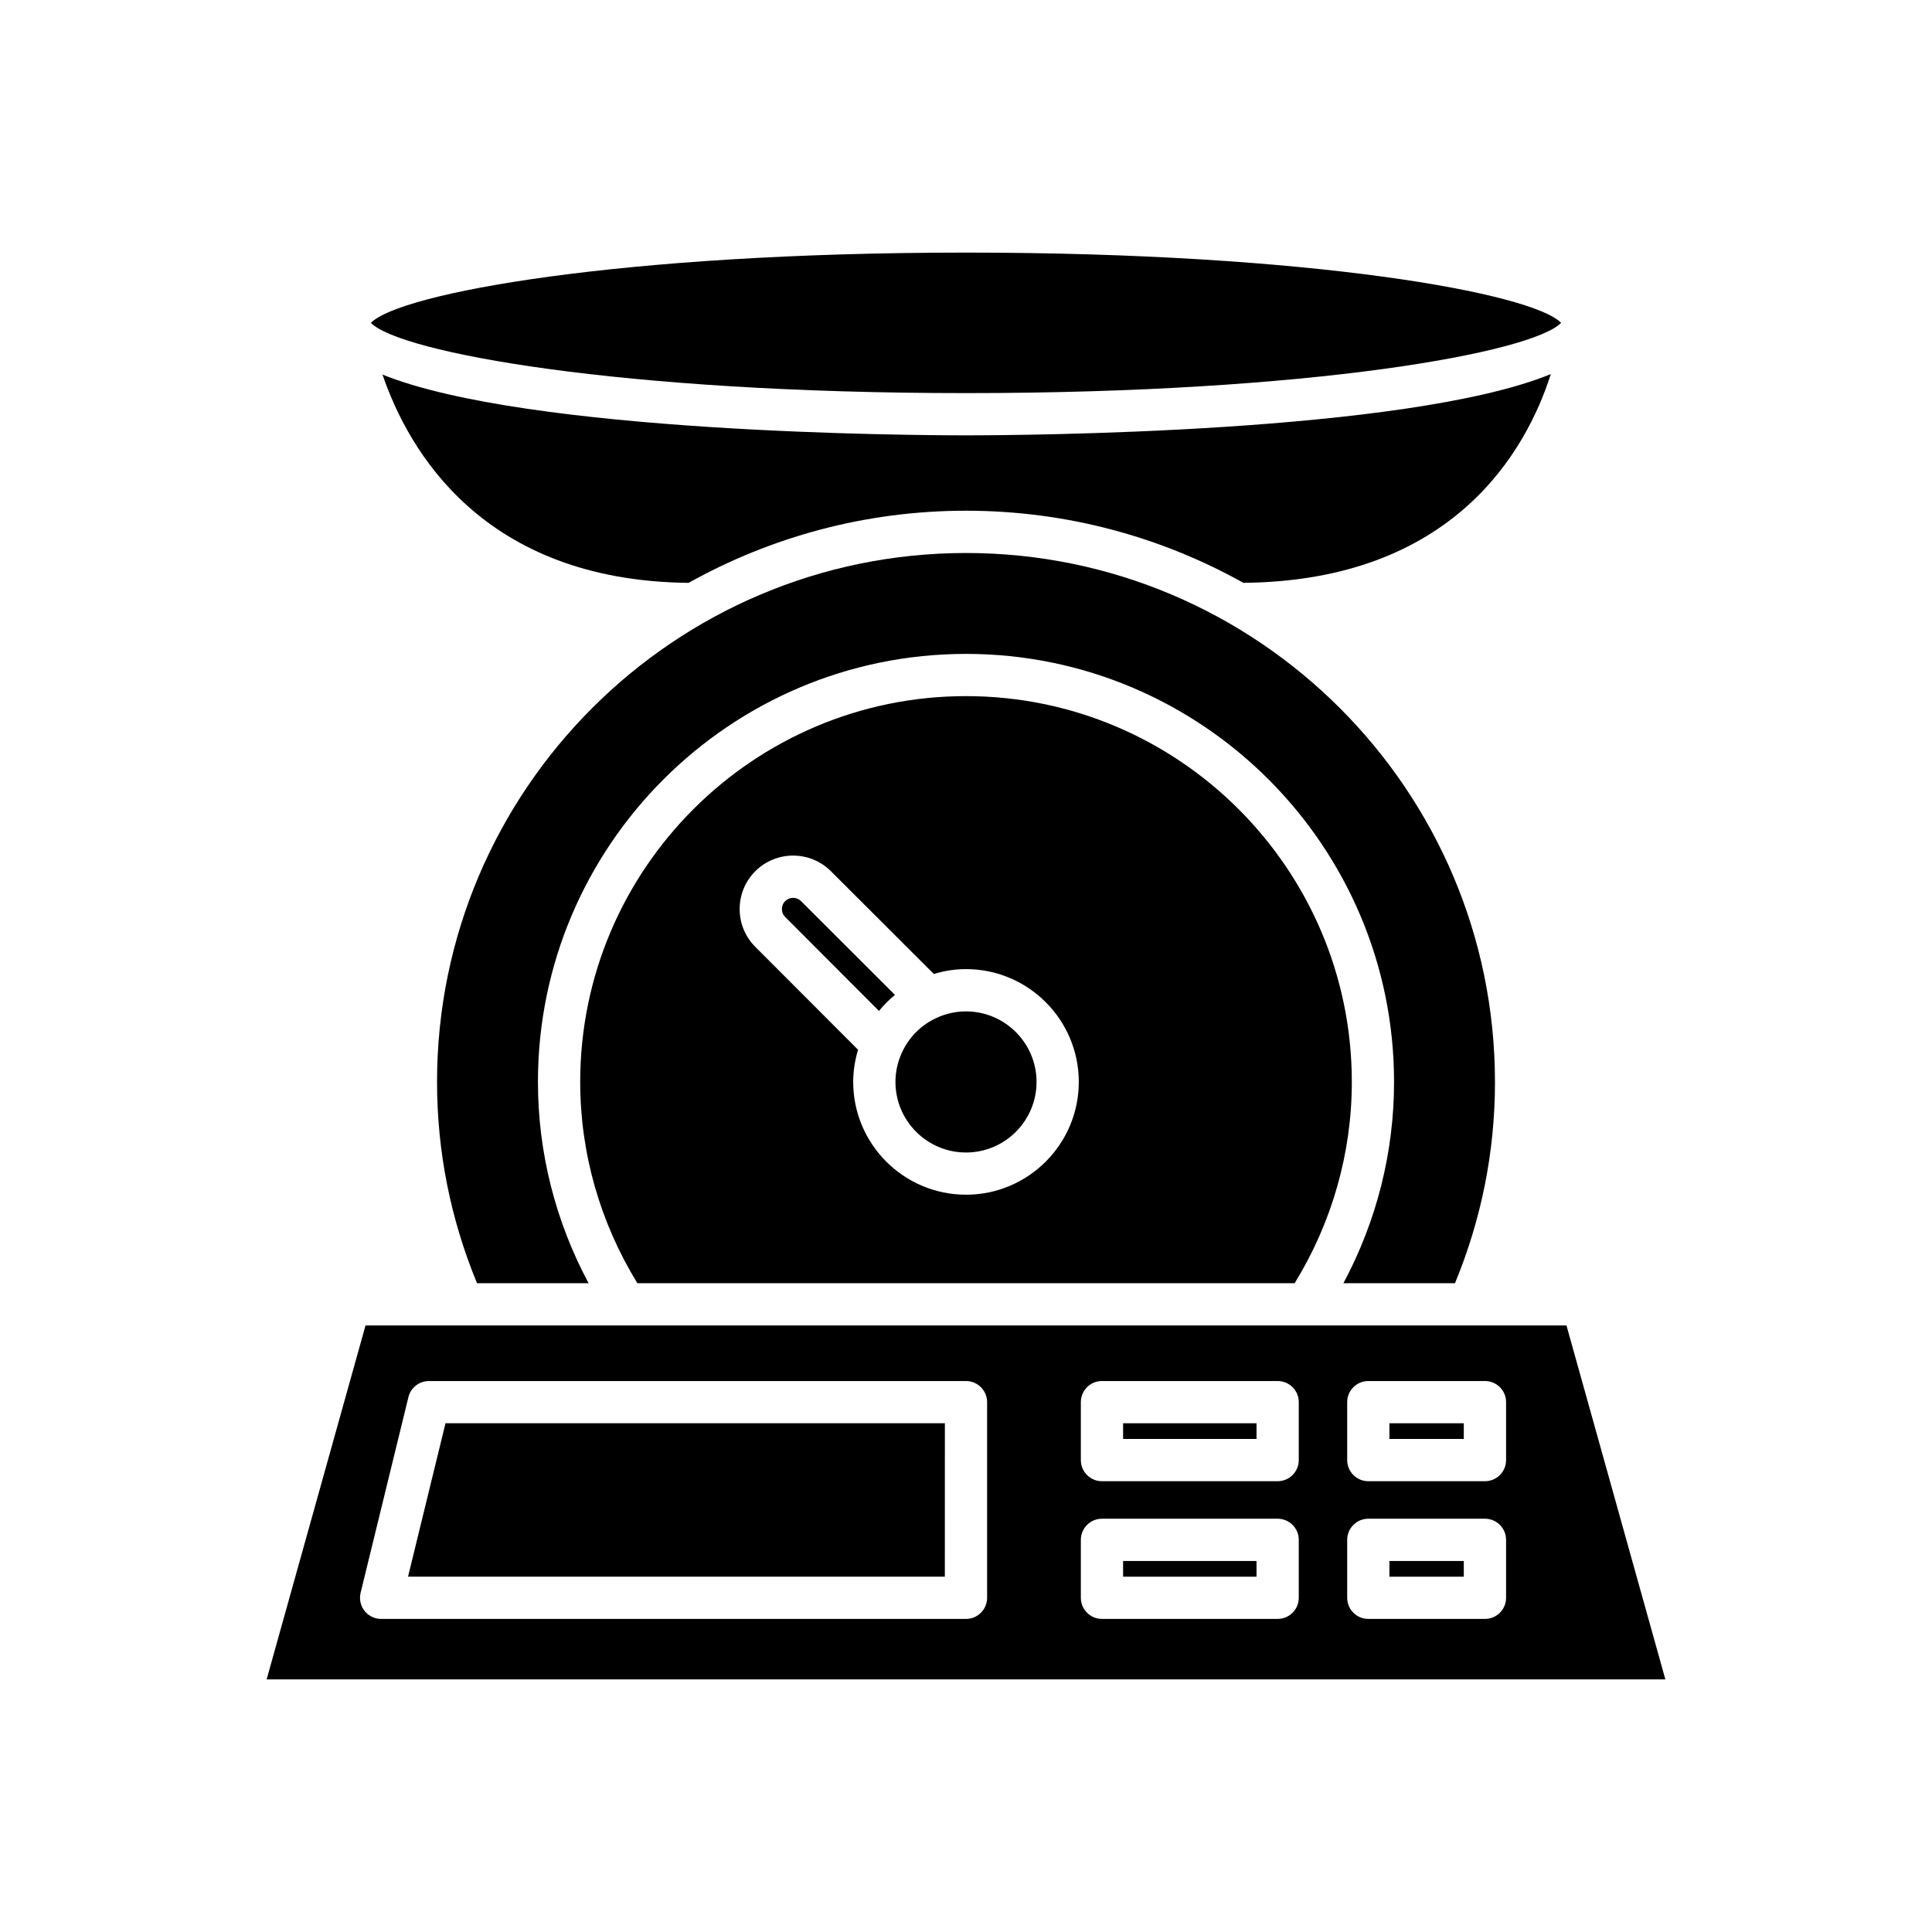
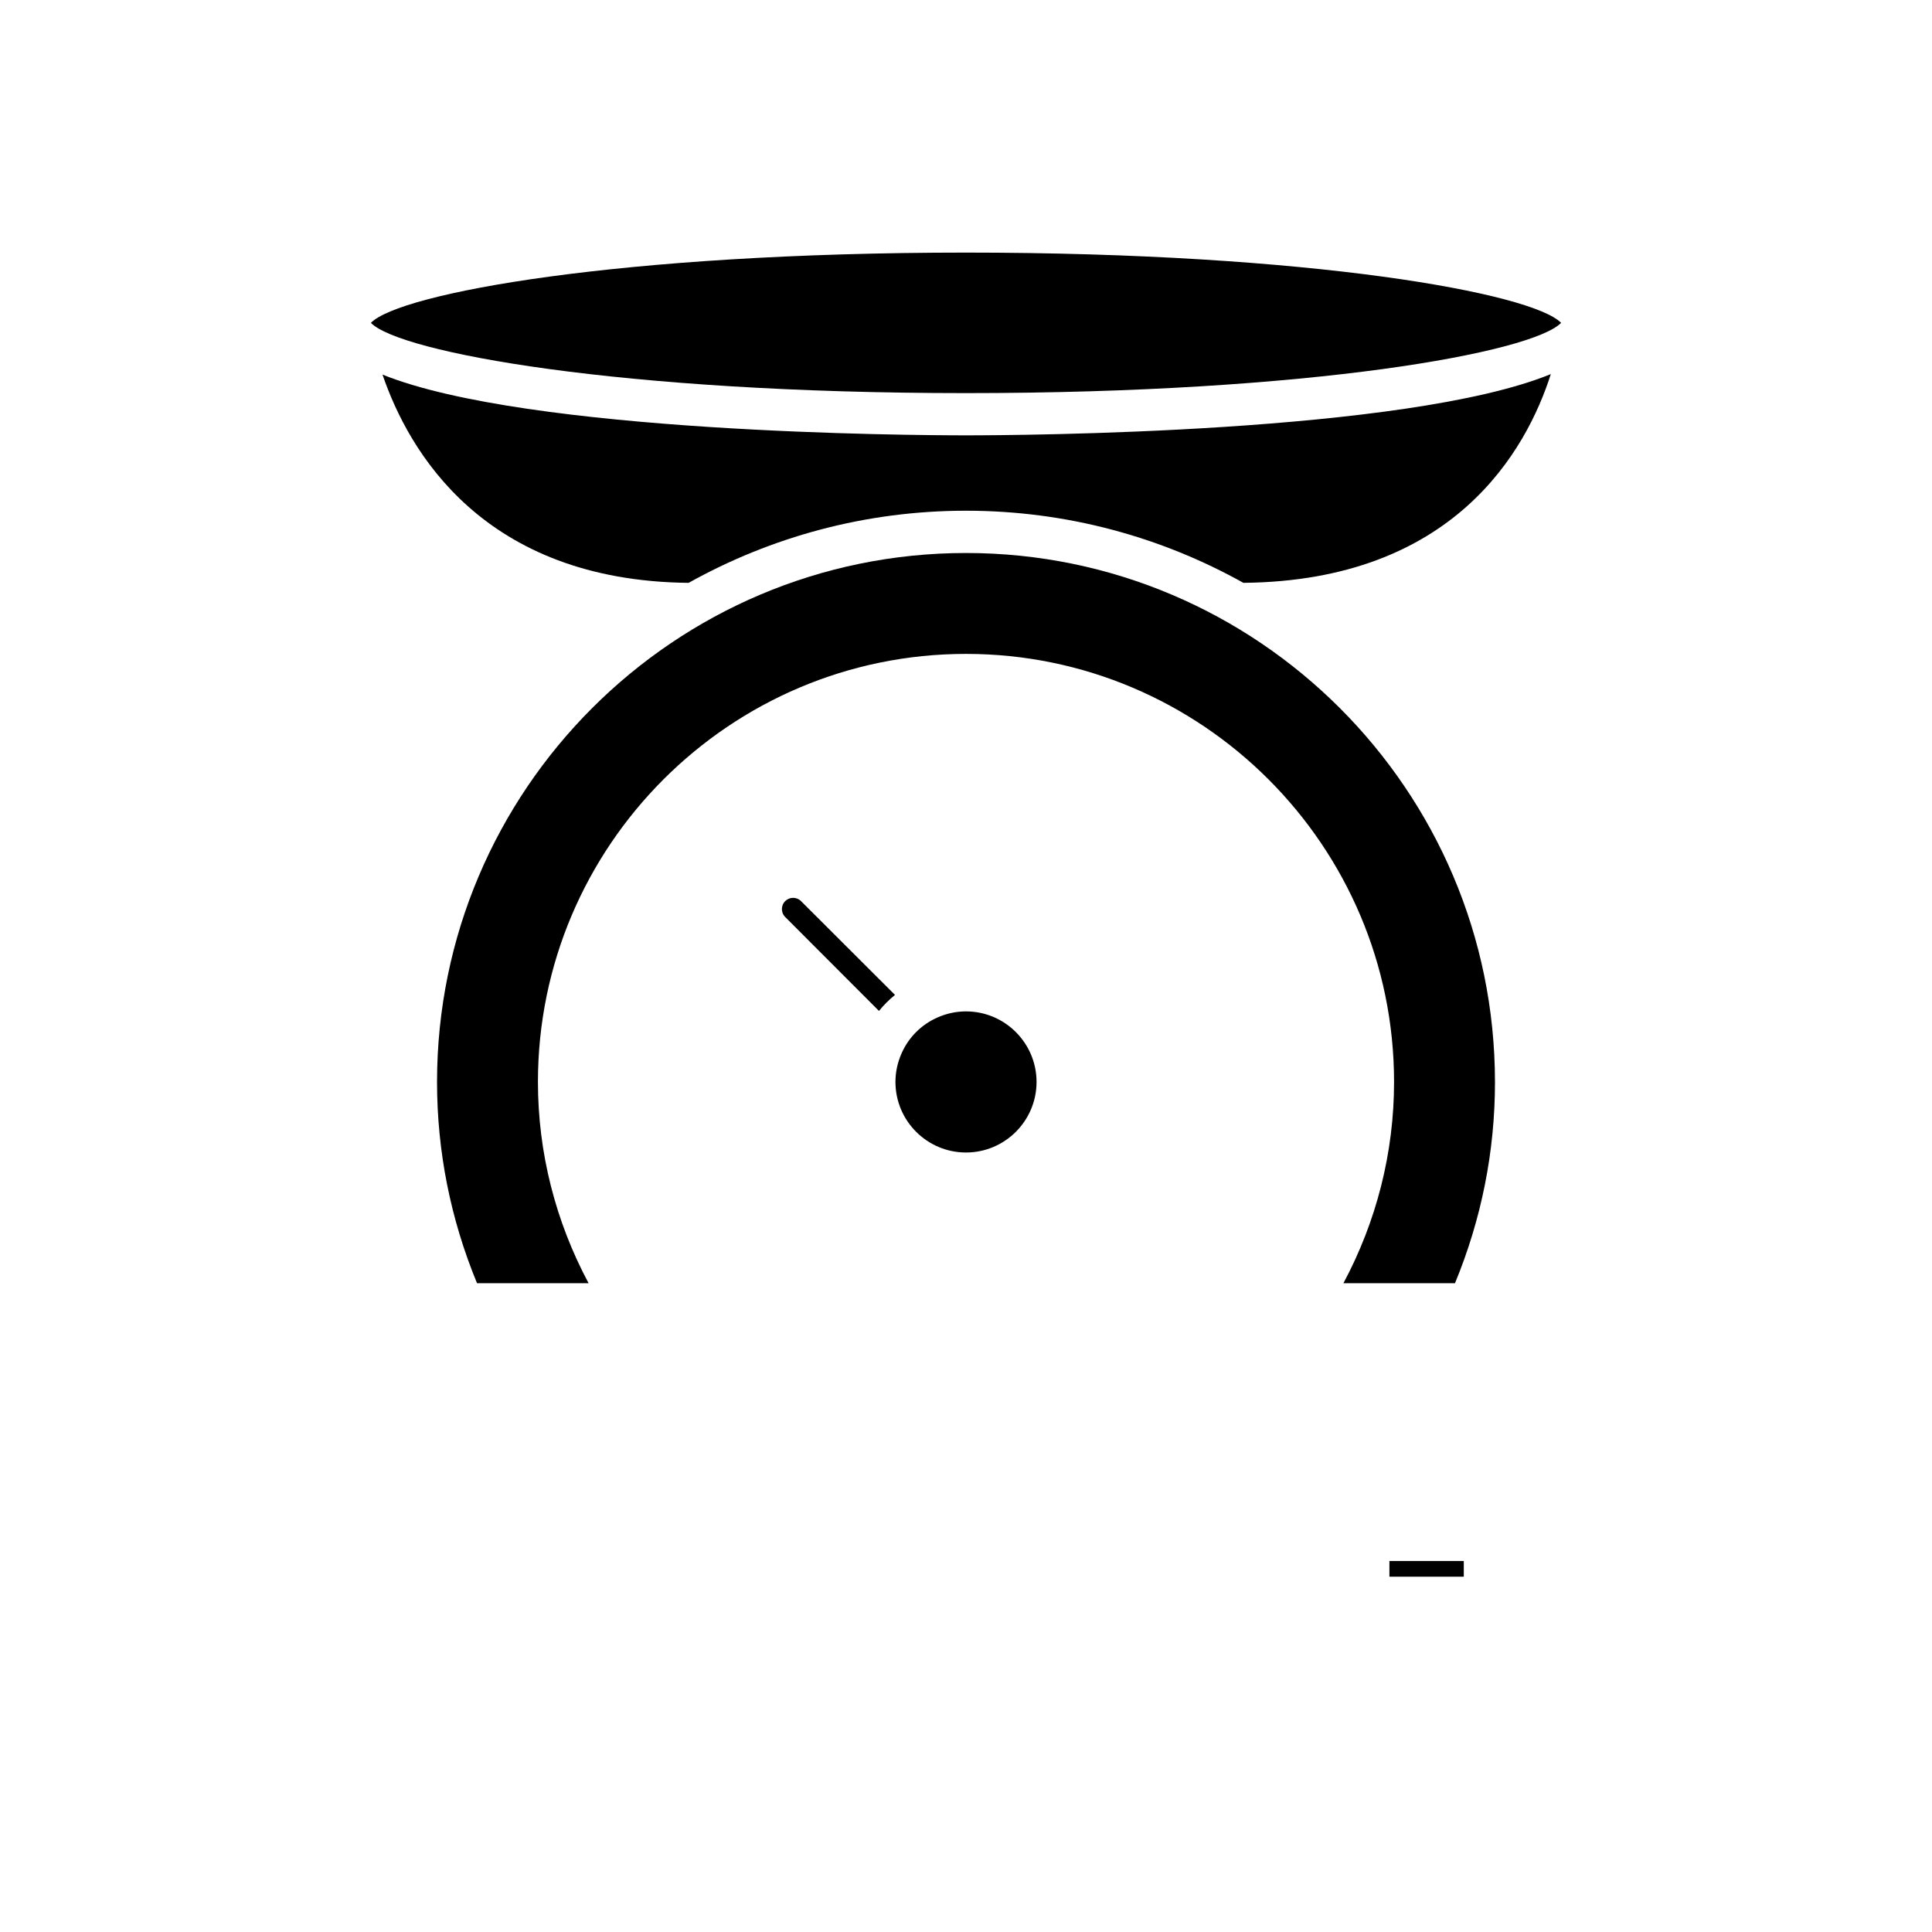
<svg xmlns="http://www.w3.org/2000/svg" fill="#000000" width="800px" height="800px" version="1.1" viewBox="144 144 512 512">
  <g>
    <path d="m400 210.94c-91.719 0-150.04 10.762-157.71 18.621 7.66 7.852 65.984 18.617 157.71 18.617 91.719 0 150.04-10.762 157.71-18.621-7.664-7.856-65.988-18.617-157.71-18.617z" />
    <path d="m400 259.37c-14.016 0-116.11-0.555-154.63-16.098 6.906 20.25 26.668 54.641 81.121 55.191 21.781-12.16 46.844-19.117 73.512-19.117s51.73 6.957 73.512 19.113c55.797-0.539 75.02-35.141 81.473-55.324-38.262 15.68-140.93 16.234-154.98 16.234z" />
    <path d="m540.18 430.73c0-77.297-62.883-140.18-140.18-140.18-77.297 0-140.18 62.887-140.18 140.18 0 18.449 3.594 36.367 10.598 53.34h29.566c-8.777-16.398-13.426-34.637-13.426-53.34 0-62.551 50.891-113.44 113.44-113.44 62.551 0 113.44 50.891 113.44 113.44 0 18.707-4.648 36.945-13.422 53.34h29.566c7.008-16.973 10.602-34.891 10.602-53.34z" />
    <path d="m352.08 382.81c-0.754 0.75-0.863 1.637-0.863 2.098 0 0.465 0.109 1.352 0.863 2.102l24.855 24.895c1.27-1.559 2.684-2.973 4.246-4.242l-24.891-24.852c-1.168-1.168-3.059-1.156-4.211 0z" />
    <path d="m400 412.03c-2.641 0-5.215 0.559-7.664 1.664-4.188 1.867-7.5 5.184-9.359 9.348-1.113 2.465-1.672 5.039-1.672 7.688 0 10.309 8.387 18.695 18.695 18.695s18.695-8.387 18.695-18.695c0-10.309-8.387-18.699-18.695-18.699z" />
-     <path d="m400 328.48c-56.379 0-102.24 45.867-102.24 102.24 0 18.891 5.266 37.25 15.148 53.34h174.19c9.883-16.09 15.148-34.449 15.148-53.34-0.004-56.379-45.871-102.24-102.25-102.24zm0 132.13c-16.48 0-29.891-13.41-29.891-29.891 0-2.91 0.453-5.762 1.285-8.523l-27.238-27.277c-2.668-2.668-4.137-6.227-4.137-10.016 0-3.789 1.469-7.348 4.144-10.02 5.531-5.523 14.508-5.523 20.039 0l27.27 27.227c2.762-0.832 5.617-1.285 8.527-1.285 16.48 0 29.891 13.41 29.891 29.895 0 16.48-13.41 29.891-29.891 29.891z" />
-     <path d="m441.63 521.18h35.359v4.156h-35.359z" />
-     <path d="m441.63 557.68h35.359v4.16h-35.359z" />
    <path d="m512.21 557.68h19.711v4.16h-19.711z" />
-     <path d="m394.4 521.18h-132.34l-9.926 40.652h142.26z" />
-     <path d="m512.21 521.18h19.711v4.156h-19.711z" />
-     <path d="m585.34 589.06-26.207-93.797h-25.789c-0.008 0-0.012 0.004-0.02 0.004 0 0-0.008-0.004-0.012-0.004l-266.54-0.004h-0.02-25.883l-26.207 93.797zm-84.32-73.477c0-3.09 2.504-5.598 5.598-5.598h30.91c3.094 0 5.598 2.508 5.598 5.598v15.355c0 3.09-2.504 5.598-5.598 5.598h-30.91c-3.094 0-5.598-2.508-5.598-5.598zm0 36.492c0-3.09 2.504-5.598 5.598-5.598h30.91c3.094 0 5.598 2.508 5.598 5.598v15.355c0 3.09-2.504 5.598-5.598 5.598h-30.91c-3.094 0-5.598-2.508-5.598-5.598zm-70.586-36.492c0-3.09 2.504-5.598 5.598-5.598h46.555c3.094 0 5.598 2.508 5.598 5.598v15.355c0 3.09-2.504 5.598-5.598 5.598h-46.555c-3.094 0-5.598-2.508-5.598-5.598zm0 36.492c0-3.09 2.504-5.598 5.598-5.598h46.555c3.094 0 5.598 2.508 5.598 5.598v15.355c0 3.09-2.504 5.598-5.598 5.598h-46.555c-3.094 0-5.598-2.508-5.598-5.598zm-178.2-37.82c0.613-2.508 2.859-4.269 5.441-4.269h142.32c3.094 0 5.598 2.508 5.598 5.598v51.848c0 3.09-2.504 5.598-5.598 5.598h-154.99c-1.719 0-3.34-0.789-4.402-2.141-1.066-1.352-1.441-3.117-1.039-4.785z" />
+     <path d="m512.21 521.18h19.711h-19.711z" />
  </g>
</svg>